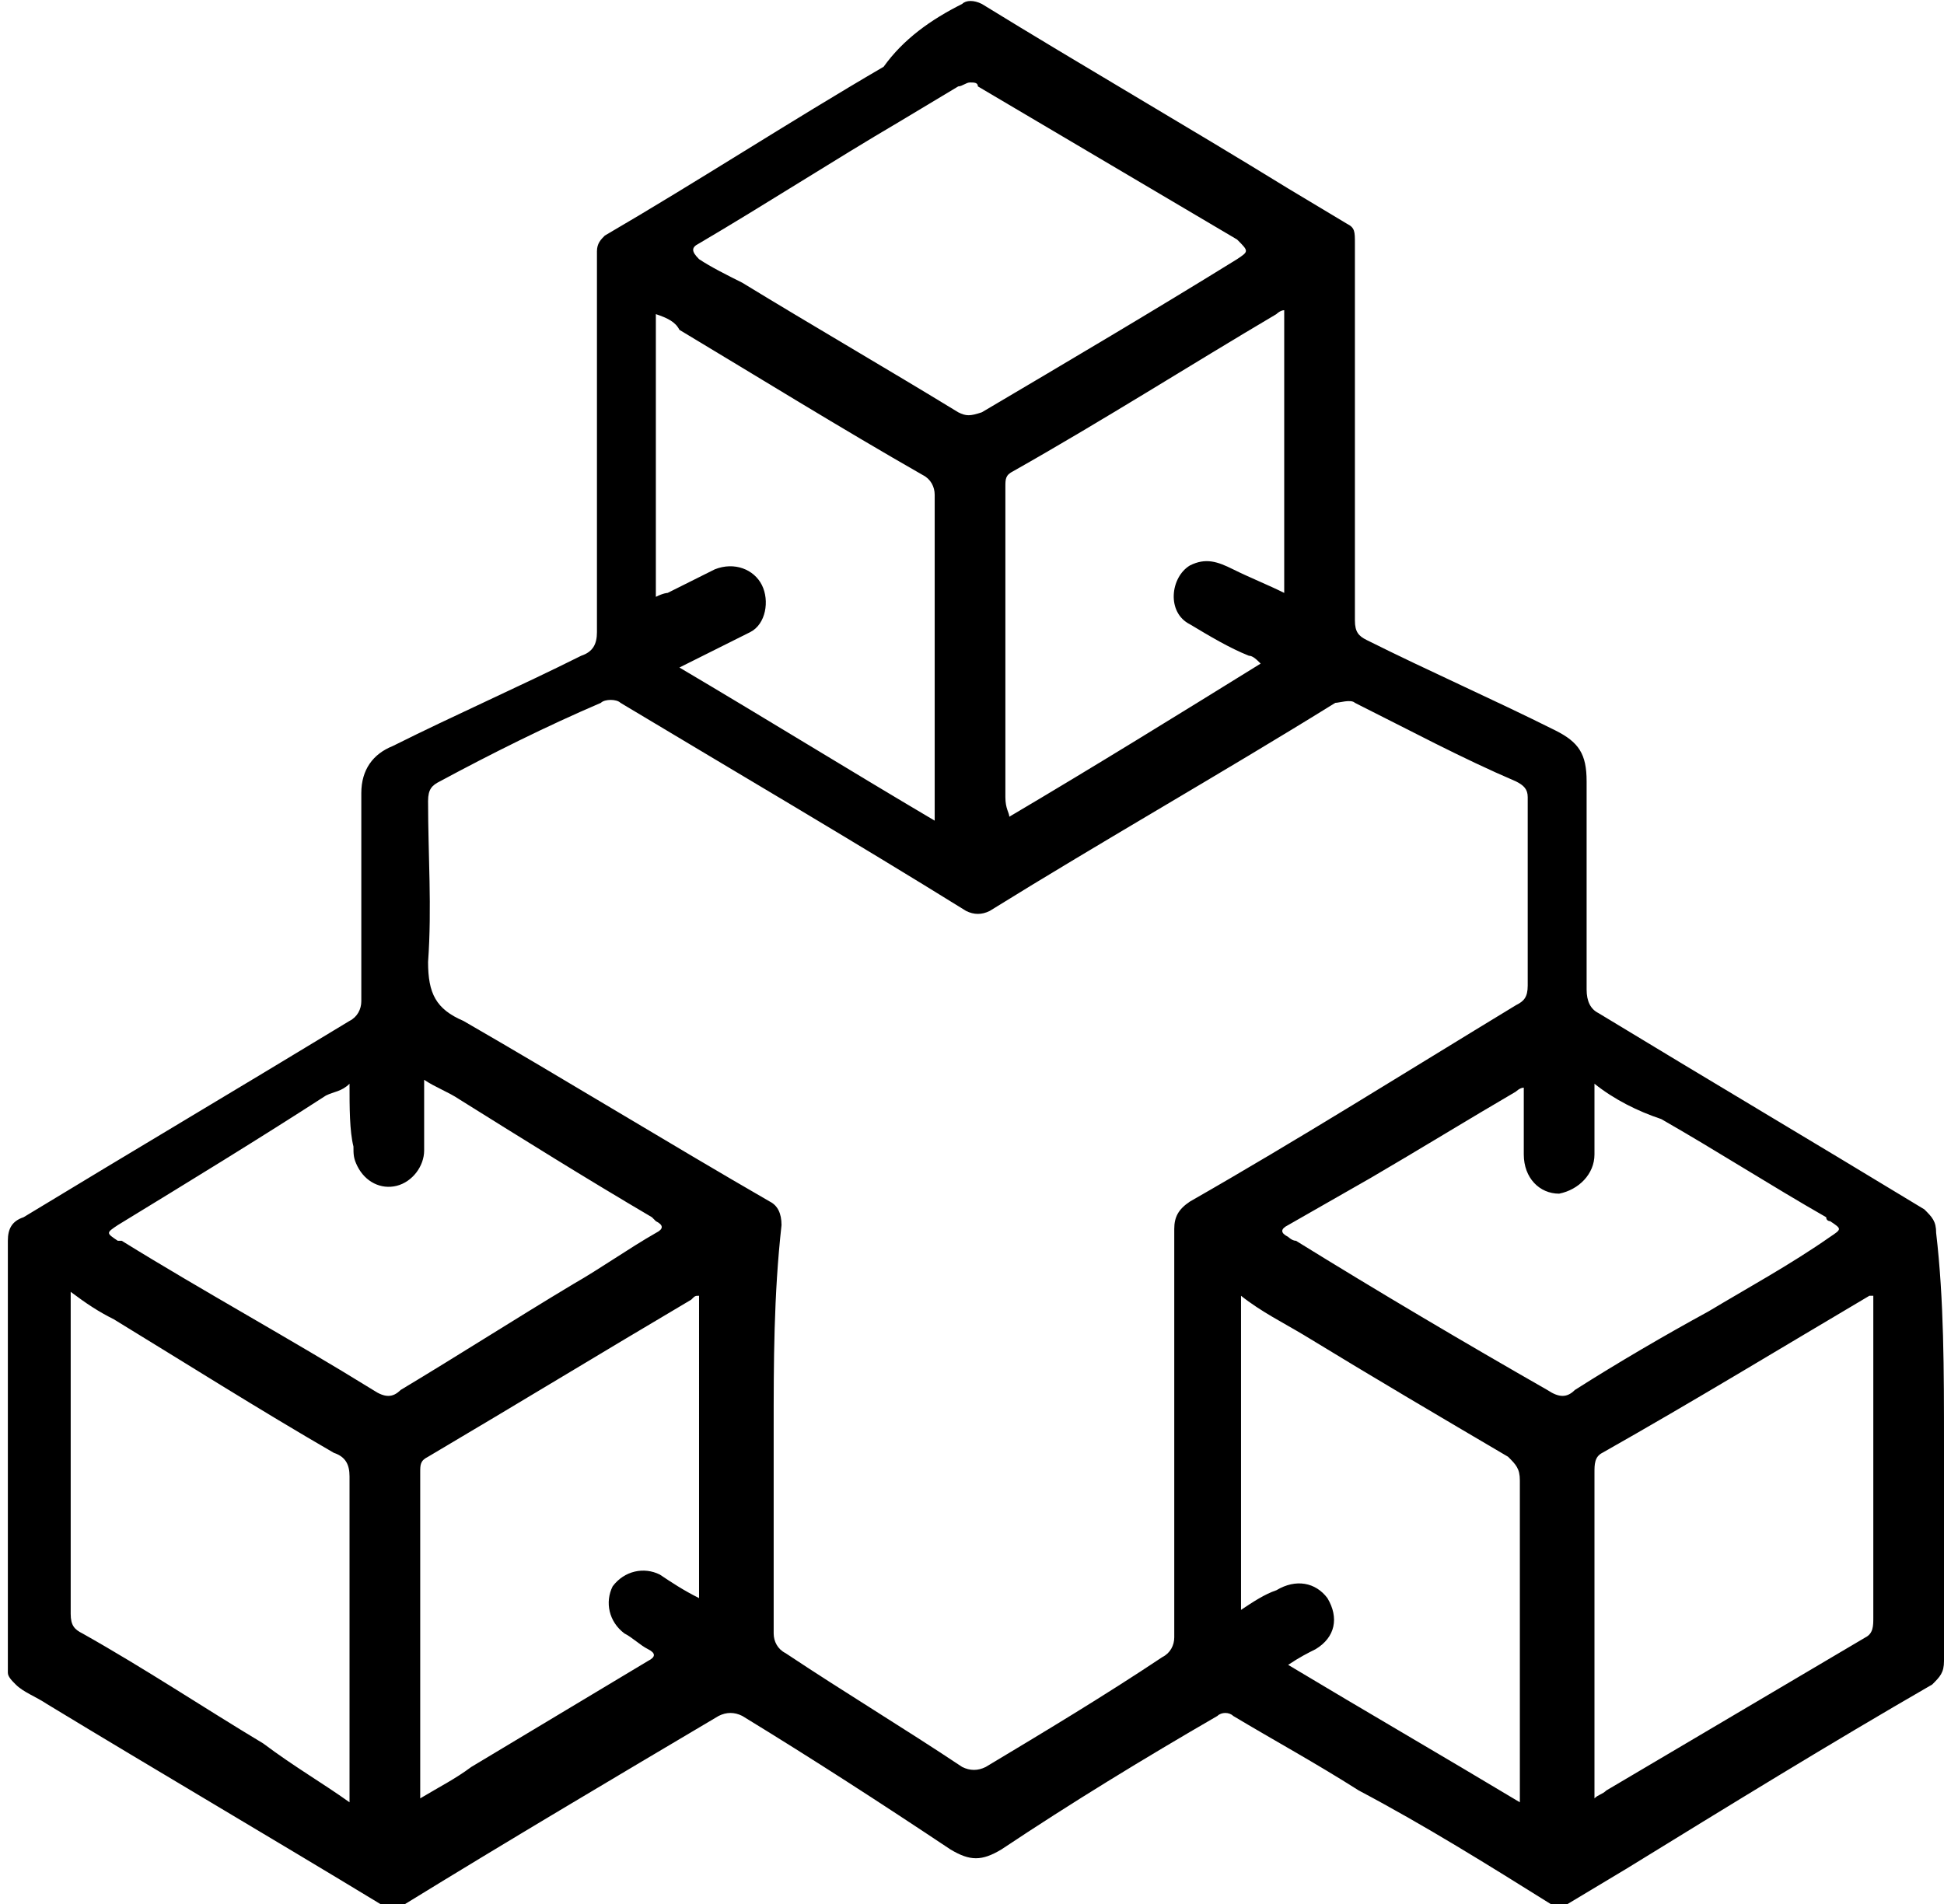
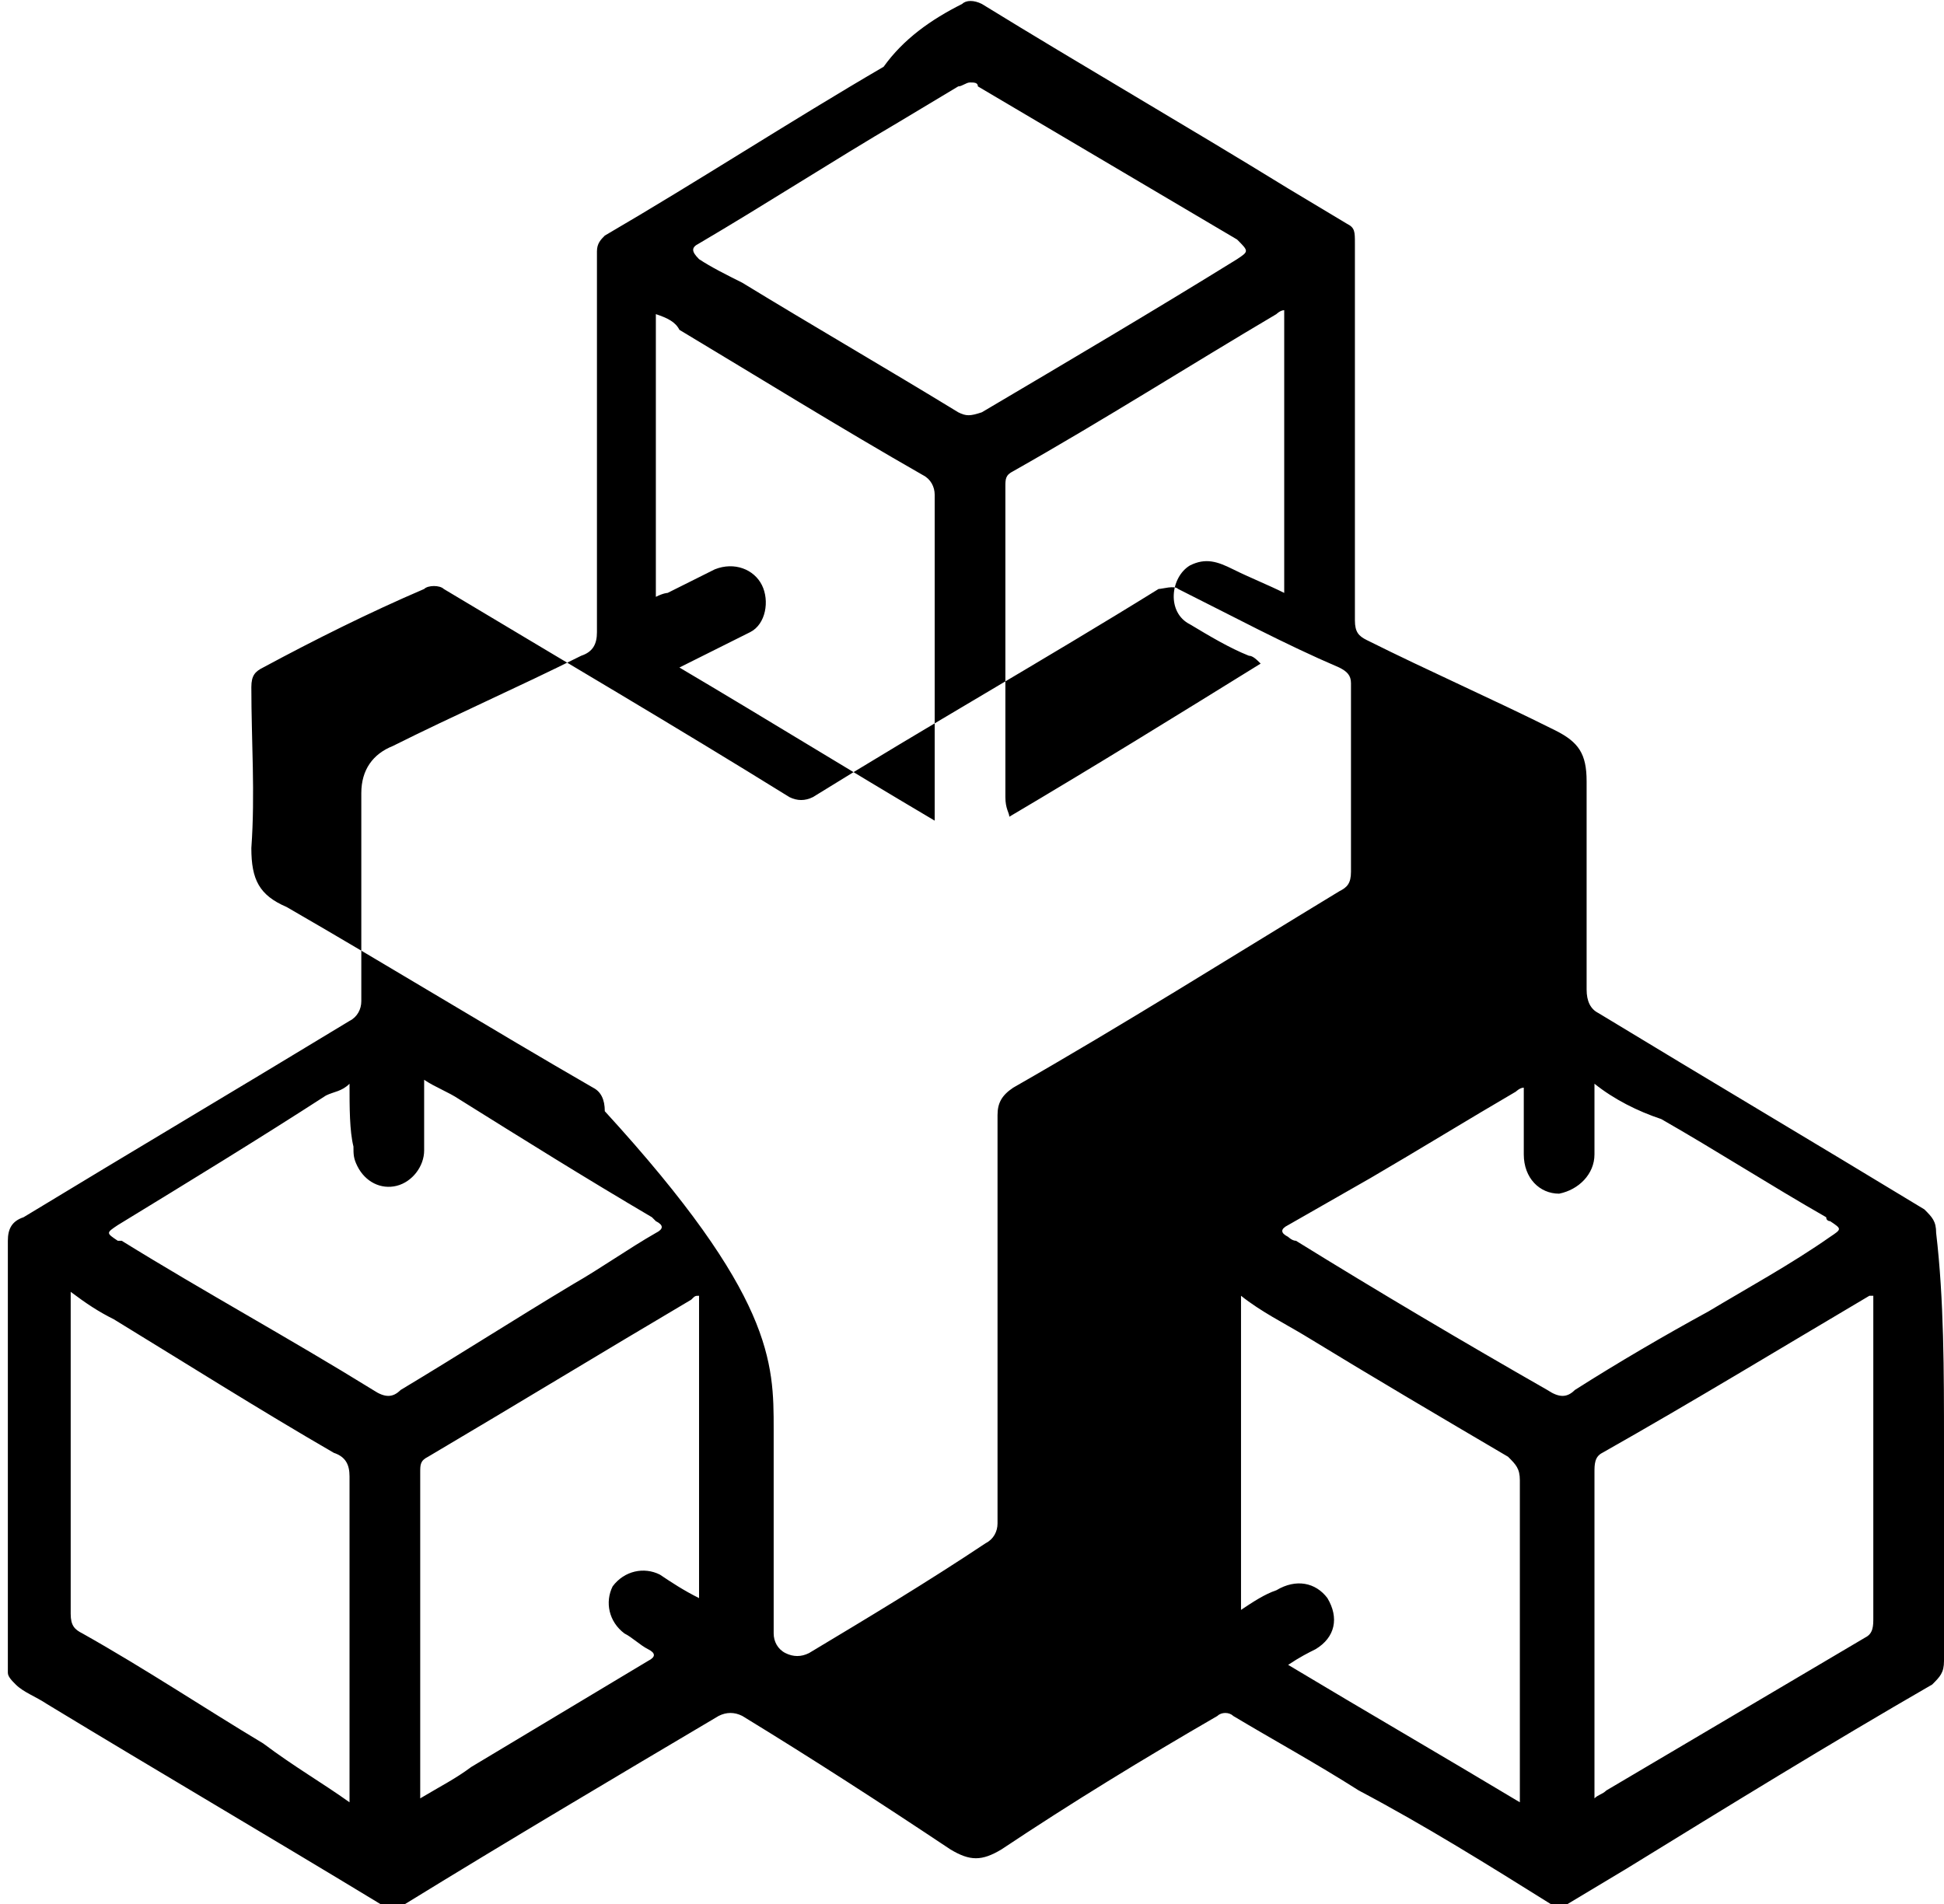
<svg xmlns="http://www.w3.org/2000/svg" version="1.1" id="Layer_1" x="0px" y="0px" viewBox="0 0 49.5 48.5" style="enable-background:new 0 0 49.5 48.5;" xml:space="preserve">
  <g>
-     <path d="M49.5,36.8c0,1.8,0,3.7,0,5.5c0,0.3-0.1,0.4-0.3,0.6c-2.6,1.5-5.2,3.1-7.8,4.7c-0.5,0.3-1,0.6-1.5,0.9   c-0.2,0.1-0.3,0.1-0.4,0c-1.6-1-3.2-2-4.9-2.9c-1.1-0.7-2.2-1.3-3.2-1.9c-0.1-0.1-0.3-0.1-0.4,0c-1.9,1.1-3.7,2.2-5.5,3.4   c-0.5,0.3-0.8,0.3-1.3,0c-1.8-1.2-3.5-2.3-5.3-3.4c-0.2-0.1-0.4-0.1-0.6,0c-2.7,1.6-5.4,3.2-8,4.8c-0.2,0.1-0.4,0.1-0.6,0   c-2.8-1.7-5.7-3.4-8.5-5.1c-0.3-0.2-0.6-0.3-0.8-0.5c-0.1-0.1-0.2-0.2-0.2-0.3c0-0.1,0-0.2,0-0.3c0-3.6,0-7.2,0-10.7   c0-0.3,0.1-0.5,0.4-0.6c2.8-1.7,5.5-3.3,8.3-5c0.2-0.1,0.3-0.3,0.3-0.5c0-1.8,0-3.6,0-5.3c0-0.6,0.3-1,0.8-1.2   c1.6-0.8,3.2-1.5,4.8-2.3c0.3-0.1,0.4-0.3,0.4-0.6c0-2.7,0-5.4,0-8.1c0-0.5,0-1,0-1.6c0-0.2,0.1-0.3,0.2-0.4   c2.4-1.4,4.7-2.9,7.1-4.3C23,1,23.7,0.5,24.5,0.1C24.6,0,24.8,0,25,0.1c2.6,1.6,5.2,3.1,7.8,4.7c0.5,0.3,1,0.6,1.5,0.9   c0.2,0.1,0.2,0.2,0.2,0.5c0,1.1,0,2.3,0,3.5c0,2,0,4.1,0,6.1c0,0.3,0.1,0.4,0.3,0.5c1.6,0.8,3.2,1.5,4.8,2.3   c0.6,0.3,0.8,0.6,0.8,1.3c0,1.8,0,3.5,0,5.3c0,0.3,0.1,0.5,0.3,0.6c2.8,1.7,5.5,3.3,8.3,5c0.2,0.2,0.3,0.3,0.3,0.6   C49.5,33.1,49.5,34.9,49.5,36.8z M19.7,36.4c0,1.7,0,3.5,0,5.2c0,0.2,0.1,0.4,0.3,0.5c1.5,1,3,1.9,4.5,2.9c0.2,0.1,0.4,0.1,0.6,0   c1.5-0.9,3-1.8,4.5-2.8c0.2-0.1,0.3-0.3,0.3-0.5c0-3.5,0-7,0-10.4c0-0.3,0.1-0.5,0.4-0.7c2.8-1.6,5.5-3.3,8.3-5   c0.2-0.1,0.3-0.2,0.3-0.5c0-1.6,0-3.2,0-4.8c0-0.2-0.1-0.3-0.3-0.4c-1.4-0.6-2.7-1.3-4.1-2c-0.1-0.1-0.4,0-0.5,0   c-2.9,1.8-5.9,3.5-8.8,5.3c-0.2,0.1-0.4,0.1-0.6,0c-2.9-1.8-5.8-3.5-8.8-5.3c-0.1-0.1-0.4-0.1-0.5,0c-1.4,0.6-2.8,1.3-4.1,2   c-0.2,0.1-0.3,0.2-0.3,0.5c0,1.4,0.1,2.7,0,4.1c0,0.8,0.2,1.2,0.9,1.5c2.6,1.5,5.2,3.1,7.8,4.6c0.2,0.1,0.3,0.3,0.3,0.6   C19.7,33,19.7,34.7,19.7,36.4z M24.7,2.1c-0.1,0-0.2,0.1-0.3,0.1c-0.5,0.3-1,0.6-1.5,0.9c-1.7,1-3.4,2.1-5.1,3.1   c-0.2,0.1-0.2,0.2,0,0.4c0.3,0.2,0.7,0.4,1.1,0.6c1.8,1.1,3.7,2.2,5.5,3.3c0.2,0.1,0.3,0.1,0.6,0c2.2-1.3,4.4-2.6,6.5-3.9   c0.3-0.2,0.3-0.2,0-0.5c-2.2-1.3-4.4-2.6-6.6-3.9C24.9,2.1,24.8,2.1,24.7,2.1z M8.9,45.9c0-0.2,0-0.3,0-0.5c0-2.6,0-5.2,0-7.8   c0-0.3-0.1-0.5-0.4-0.6c-1.9-1.1-3.8-2.3-5.6-3.4c-0.4-0.2-0.7-0.4-1.1-0.7c0,0.2,0,0.3,0,0.4c0,2.6,0,5.2,0,7.8   c0,0.3,0.1,0.4,0.3,0.5c1.6,0.9,3.1,1.9,4.6,2.8C7.5,45,8.2,45.4,8.9,45.9z M47.7,33c-0.1,0-0.1,0-0.1,0c-2.2,1.3-4.5,2.7-6.8,4   c-0.2,0.1-0.2,0.3-0.2,0.5c0,2.6,0,5.3,0,7.9c0,0.1,0,0.2,0,0.4c0.1-0.1,0.2-0.1,0.3-0.2c2.2-1.3,4.4-2.6,6.6-3.9   c0.2-0.1,0.2-0.3,0.2-0.5c0-2.6,0-5.3,0-7.9C47.7,33.3,47.7,33.2,47.7,33z M32.8,42.4c2,1.2,3.9,2.3,5.9,3.5c0-0.2,0-0.3,0-0.4   c0-2.6,0-5.2,0-7.8c0-0.3-0.1-0.4-0.3-0.6c-1.7-1-3.4-2-5.2-3.1c-0.5-0.3-1.1-0.6-1.6-1c0,2.7,0,5.3,0,8c0.3-0.2,0.6-0.4,0.9-0.5   c0.5-0.3,1-0.2,1.3,0.2c0.3,0.5,0.2,1-0.3,1.3C33.3,42.1,33.1,42.2,32.8,42.4z M17.8,33c-0.1,0-0.1,0-0.2,0.1   c-2.2,1.3-4.5,2.7-6.7,4c-0.2,0.1-0.2,0.2-0.2,0.4c0,2.7,0,5.3,0,8c0,0.1,0,0.2,0,0.3c0.5-0.3,0.9-0.5,1.3-0.8   c1.5-0.9,3-1.8,4.5-2.7c0.2-0.1,0.2-0.2,0-0.3c-0.2-0.1-0.4-0.3-0.6-0.4c-0.4-0.3-0.5-0.8-0.3-1.2c0.3-0.4,0.8-0.5,1.2-0.3   c0.3,0.2,0.6,0.4,1,0.6C17.8,38.2,17.8,35.6,17.8,33z M8.9,27.6c-0.2,0.2-0.4,0.2-0.6,0.3C6.6,29,4.8,30.1,3,31.2   c-0.3,0.2-0.3,0.2,0,0.4c0,0,0.1,0,0.1,0c2.1,1.3,4.3,2.5,6.4,3.8c0.3,0.2,0.5,0.2,0.7,0c1.5-0.9,2.9-1.8,4.4-2.7   c0.7-0.4,1.4-0.9,2.1-1.3c0.2-0.1,0.2-0.2,0-0.3c0,0-0.1-0.1-0.1-0.1c-1.7-1-3.3-2-4.9-3c-0.3-0.2-0.6-0.3-0.9-0.5   c0,0.2,0,0.3,0,0.4c0,0.5,0,0.9,0,1.4c0,0.4-0.3,0.8-0.7,0.9c-0.4,0.1-0.8-0.1-1-0.5c-0.1-0.2-0.1-0.3-0.1-0.5   C8.9,28.8,8.9,28.2,8.9,27.6z M40.6,27.6c0,0.2,0,0.3,0,0.4c0,0.5,0,0.9,0,1.4c0,0.5-0.4,0.9-0.9,1c-0.5,0-0.9-0.4-0.9-1   c0-0.5,0-0.9,0-1.4c0-0.1,0-0.2,0-0.3c-0.1,0-0.2,0.1-0.2,0.1c-1.2,0.7-2.5,1.5-3.7,2.2c-0.7,0.4-1.4,0.8-2.1,1.2   c-0.2,0.1-0.2,0.2,0,0.3c0,0,0.1,0.1,0.2,0.1c2.1,1.3,4.3,2.6,6.4,3.8c0.3,0.2,0.5,0.2,0.7,0c1.1-0.7,2.3-1.4,3.4-2   c1-0.6,2.1-1.2,3.1-1.9c0.3-0.2,0.3-0.2,0-0.4c0,0-0.1,0-0.1-0.1c-1.4-0.8-2.8-1.7-4.2-2.5C41.7,28.3,41.1,28,40.6,27.6z    M25.7,20.8c2.2-1.3,4.3-2.6,6.4-3.9c-0.1-0.1-0.2-0.2-0.3-0.2c-0.5-0.2-1-0.5-1.5-0.8c-0.6-0.3-0.5-1.2,0-1.5   c0.4-0.2,0.7-0.1,1.1,0.1c0.4,0.2,0.9,0.4,1.3,0.6c0-2.5,0-4.8,0-7.2c-0.1,0-0.2,0.1-0.2,0.1c-2.2,1.3-4.4,2.7-6.7,4   c-0.2,0.1-0.2,0.2-0.2,0.4c0,2.6,0,5.3,0,7.9C25.6,20.6,25.7,20.7,25.7,20.8z M16.7,15.2c0.2-0.1,0.3-0.1,0.3-0.1   c0.4-0.2,0.8-0.4,1.2-0.6c0.5-0.2,1,0,1.2,0.4c0.2,0.4,0.1,1-0.3,1.2c-0.4,0.2-0.8,0.4-1.2,0.6c-0.2,0.1-0.4,0.2-0.6,0.3   c2.2,1.3,4.3,2.6,6.5,3.9c0-0.2,0-0.3,0-0.4c0-2.6,0-5.3,0-7.9c0-0.2-0.1-0.4-0.3-0.5c-2.1-1.2-4.2-2.5-6.2-3.7   C17.2,8.2,17,8.1,16.7,8C16.7,10.4,16.7,12.8,16.7,15.2z" />
+     <path d="M49.5,36.8c0,1.8,0,3.7,0,5.5c0,0.3-0.1,0.4-0.3,0.6c-2.6,1.5-5.2,3.1-7.8,4.7c-0.5,0.3-1,0.6-1.5,0.9   c-0.2,0.1-0.3,0.1-0.4,0c-1.6-1-3.2-2-4.9-2.9c-1.1-0.7-2.2-1.3-3.2-1.9c-0.1-0.1-0.3-0.1-0.4,0c-1.9,1.1-3.7,2.2-5.5,3.4   c-0.5,0.3-0.8,0.3-1.3,0c-1.8-1.2-3.5-2.3-5.3-3.4c-0.2-0.1-0.4-0.1-0.6,0c-2.7,1.6-5.4,3.2-8,4.8c-0.2,0.1-0.4,0.1-0.6,0   c-2.8-1.7-5.7-3.4-8.5-5.1c-0.3-0.2-0.6-0.3-0.8-0.5c-0.1-0.1-0.2-0.2-0.2-0.3c0-0.1,0-0.2,0-0.3c0-3.6,0-7.2,0-10.7   c0-0.3,0.1-0.5,0.4-0.6c2.8-1.7,5.5-3.3,8.3-5c0.2-0.1,0.3-0.3,0.3-0.5c0-1.8,0-3.6,0-5.3c0-0.6,0.3-1,0.8-1.2   c1.6-0.8,3.2-1.5,4.8-2.3c0.3-0.1,0.4-0.3,0.4-0.6c0-2.7,0-5.4,0-8.1c0-0.5,0-1,0-1.6c0-0.2,0.1-0.3,0.2-0.4   c2.4-1.4,4.7-2.9,7.1-4.3C23,1,23.7,0.5,24.5,0.1C24.6,0,24.8,0,25,0.1c2.6,1.6,5.2,3.1,7.8,4.7c0.5,0.3,1,0.6,1.5,0.9   c0.2,0.1,0.2,0.2,0.2,0.5c0,1.1,0,2.3,0,3.5c0,2,0,4.1,0,6.1c0,0.3,0.1,0.4,0.3,0.5c1.6,0.8,3.2,1.5,4.8,2.3   c0.6,0.3,0.8,0.6,0.8,1.3c0,1.8,0,3.5,0,5.3c0,0.3,0.1,0.5,0.3,0.6c2.8,1.7,5.5,3.3,8.3,5c0.2,0.2,0.3,0.3,0.3,0.6   C49.5,33.1,49.5,34.9,49.5,36.8z M19.7,36.4c0,1.7,0,3.5,0,5.2c0,0.2,0.1,0.4,0.3,0.5c0.2,0.1,0.4,0.1,0.6,0   c1.5-0.9,3-1.8,4.5-2.8c0.2-0.1,0.3-0.3,0.3-0.5c0-3.5,0-7,0-10.4c0-0.3,0.1-0.5,0.4-0.7c2.8-1.6,5.5-3.3,8.3-5   c0.2-0.1,0.3-0.2,0.3-0.5c0-1.6,0-3.2,0-4.8c0-0.2-0.1-0.3-0.3-0.4c-1.4-0.6-2.7-1.3-4.1-2c-0.1-0.1-0.4,0-0.5,0   c-2.9,1.8-5.9,3.5-8.8,5.3c-0.2,0.1-0.4,0.1-0.6,0c-2.9-1.8-5.8-3.5-8.8-5.3c-0.1-0.1-0.4-0.1-0.5,0c-1.4,0.6-2.8,1.3-4.1,2   c-0.2,0.1-0.3,0.2-0.3,0.5c0,1.4,0.1,2.7,0,4.1c0,0.8,0.2,1.2,0.9,1.5c2.6,1.5,5.2,3.1,7.8,4.6c0.2,0.1,0.3,0.3,0.3,0.6   C19.7,33,19.7,34.7,19.7,36.4z M24.7,2.1c-0.1,0-0.2,0.1-0.3,0.1c-0.5,0.3-1,0.6-1.5,0.9c-1.7,1-3.4,2.1-5.1,3.1   c-0.2,0.1-0.2,0.2,0,0.4c0.3,0.2,0.7,0.4,1.1,0.6c1.8,1.1,3.7,2.2,5.5,3.3c0.2,0.1,0.3,0.1,0.6,0c2.2-1.3,4.4-2.6,6.5-3.9   c0.3-0.2,0.3-0.2,0-0.5c-2.2-1.3-4.4-2.6-6.6-3.9C24.9,2.1,24.8,2.1,24.7,2.1z M8.9,45.9c0-0.2,0-0.3,0-0.5c0-2.6,0-5.2,0-7.8   c0-0.3-0.1-0.5-0.4-0.6c-1.9-1.1-3.8-2.3-5.6-3.4c-0.4-0.2-0.7-0.4-1.1-0.7c0,0.2,0,0.3,0,0.4c0,2.6,0,5.2,0,7.8   c0,0.3,0.1,0.4,0.3,0.5c1.6,0.9,3.1,1.9,4.6,2.8C7.5,45,8.2,45.4,8.9,45.9z M47.7,33c-0.1,0-0.1,0-0.1,0c-2.2,1.3-4.5,2.7-6.8,4   c-0.2,0.1-0.2,0.3-0.2,0.5c0,2.6,0,5.3,0,7.9c0,0.1,0,0.2,0,0.4c0.1-0.1,0.2-0.1,0.3-0.2c2.2-1.3,4.4-2.6,6.6-3.9   c0.2-0.1,0.2-0.3,0.2-0.5c0-2.6,0-5.3,0-7.9C47.7,33.3,47.7,33.2,47.7,33z M32.8,42.4c2,1.2,3.9,2.3,5.9,3.5c0-0.2,0-0.3,0-0.4   c0-2.6,0-5.2,0-7.8c0-0.3-0.1-0.4-0.3-0.6c-1.7-1-3.4-2-5.2-3.1c-0.5-0.3-1.1-0.6-1.6-1c0,2.7,0,5.3,0,8c0.3-0.2,0.6-0.4,0.9-0.5   c0.5-0.3,1-0.2,1.3,0.2c0.3,0.5,0.2,1-0.3,1.3C33.3,42.1,33.1,42.2,32.8,42.4z M17.8,33c-0.1,0-0.1,0-0.2,0.1   c-2.2,1.3-4.5,2.7-6.7,4c-0.2,0.1-0.2,0.2-0.2,0.4c0,2.7,0,5.3,0,8c0,0.1,0,0.2,0,0.3c0.5-0.3,0.9-0.5,1.3-0.8   c1.5-0.9,3-1.8,4.5-2.7c0.2-0.1,0.2-0.2,0-0.3c-0.2-0.1-0.4-0.3-0.6-0.4c-0.4-0.3-0.5-0.8-0.3-1.2c0.3-0.4,0.8-0.5,1.2-0.3   c0.3,0.2,0.6,0.4,1,0.6C17.8,38.2,17.8,35.6,17.8,33z M8.9,27.6c-0.2,0.2-0.4,0.2-0.6,0.3C6.6,29,4.8,30.1,3,31.2   c-0.3,0.2-0.3,0.2,0,0.4c0,0,0.1,0,0.1,0c2.1,1.3,4.3,2.5,6.4,3.8c0.3,0.2,0.5,0.2,0.7,0c1.5-0.9,2.9-1.8,4.4-2.7   c0.7-0.4,1.4-0.9,2.1-1.3c0.2-0.1,0.2-0.2,0-0.3c0,0-0.1-0.1-0.1-0.1c-1.7-1-3.3-2-4.9-3c-0.3-0.2-0.6-0.3-0.9-0.5   c0,0.2,0,0.3,0,0.4c0,0.5,0,0.9,0,1.4c0,0.4-0.3,0.8-0.7,0.9c-0.4,0.1-0.8-0.1-1-0.5c-0.1-0.2-0.1-0.3-0.1-0.5   C8.9,28.8,8.9,28.2,8.9,27.6z M40.6,27.6c0,0.2,0,0.3,0,0.4c0,0.5,0,0.9,0,1.4c0,0.5-0.4,0.9-0.9,1c-0.5,0-0.9-0.4-0.9-1   c0-0.5,0-0.9,0-1.4c0-0.1,0-0.2,0-0.3c-0.1,0-0.2,0.1-0.2,0.1c-1.2,0.7-2.5,1.5-3.7,2.2c-0.7,0.4-1.4,0.8-2.1,1.2   c-0.2,0.1-0.2,0.2,0,0.3c0,0,0.1,0.1,0.2,0.1c2.1,1.3,4.3,2.6,6.4,3.8c0.3,0.2,0.5,0.2,0.7,0c1.1-0.7,2.3-1.4,3.4-2   c1-0.6,2.1-1.2,3.1-1.9c0.3-0.2,0.3-0.2,0-0.4c0,0-0.1,0-0.1-0.1c-1.4-0.8-2.8-1.7-4.2-2.5C41.7,28.3,41.1,28,40.6,27.6z    M25.7,20.8c2.2-1.3,4.3-2.6,6.4-3.9c-0.1-0.1-0.2-0.2-0.3-0.2c-0.5-0.2-1-0.5-1.5-0.8c-0.6-0.3-0.5-1.2,0-1.5   c0.4-0.2,0.7-0.1,1.1,0.1c0.4,0.2,0.9,0.4,1.3,0.6c0-2.5,0-4.8,0-7.2c-0.1,0-0.2,0.1-0.2,0.1c-2.2,1.3-4.4,2.7-6.7,4   c-0.2,0.1-0.2,0.2-0.2,0.4c0,2.6,0,5.3,0,7.9C25.6,20.6,25.7,20.7,25.7,20.8z M16.7,15.2c0.2-0.1,0.3-0.1,0.3-0.1   c0.4-0.2,0.8-0.4,1.2-0.6c0.5-0.2,1,0,1.2,0.4c0.2,0.4,0.1,1-0.3,1.2c-0.4,0.2-0.8,0.4-1.2,0.6c-0.2,0.1-0.4,0.2-0.6,0.3   c2.2,1.3,4.3,2.6,6.5,3.9c0-0.2,0-0.3,0-0.4c0-2.6,0-5.3,0-7.9c0-0.2-0.1-0.4-0.3-0.5c-2.1-1.2-4.2-2.5-6.2-3.7   C17.2,8.2,17,8.1,16.7,8C16.7,10.4,16.7,12.8,16.7,15.2z" />
  </g>
</svg>